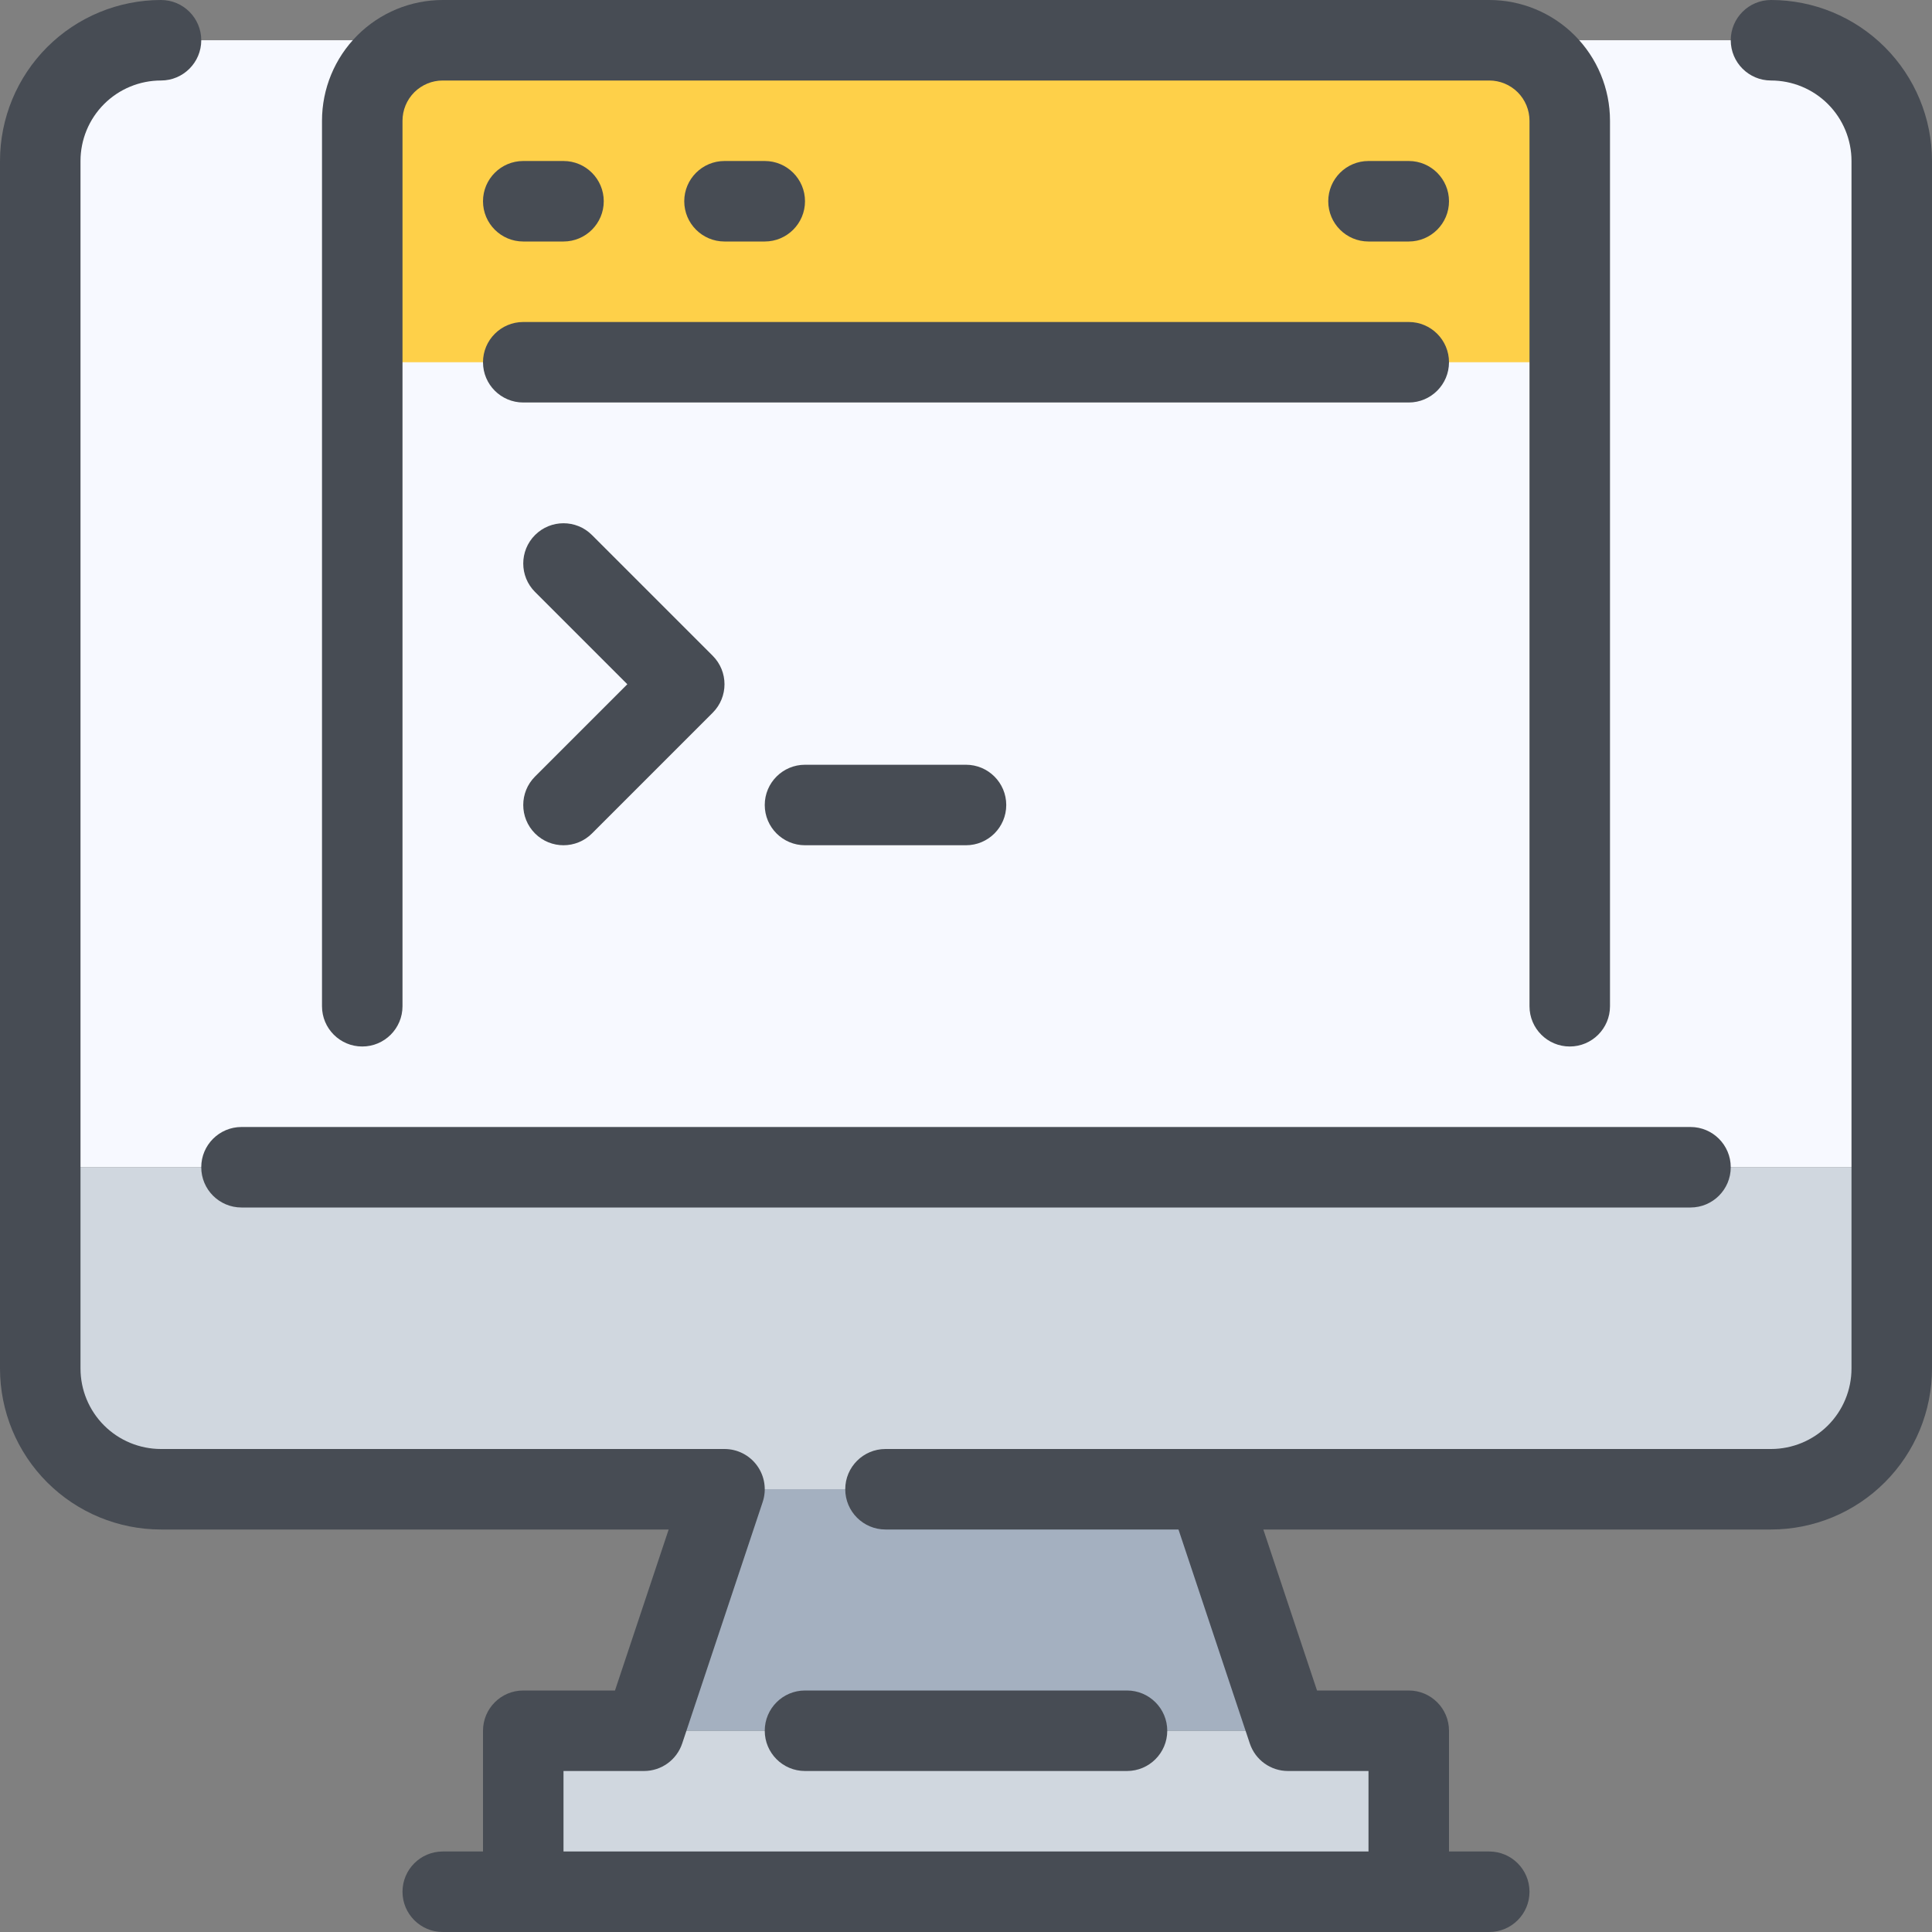
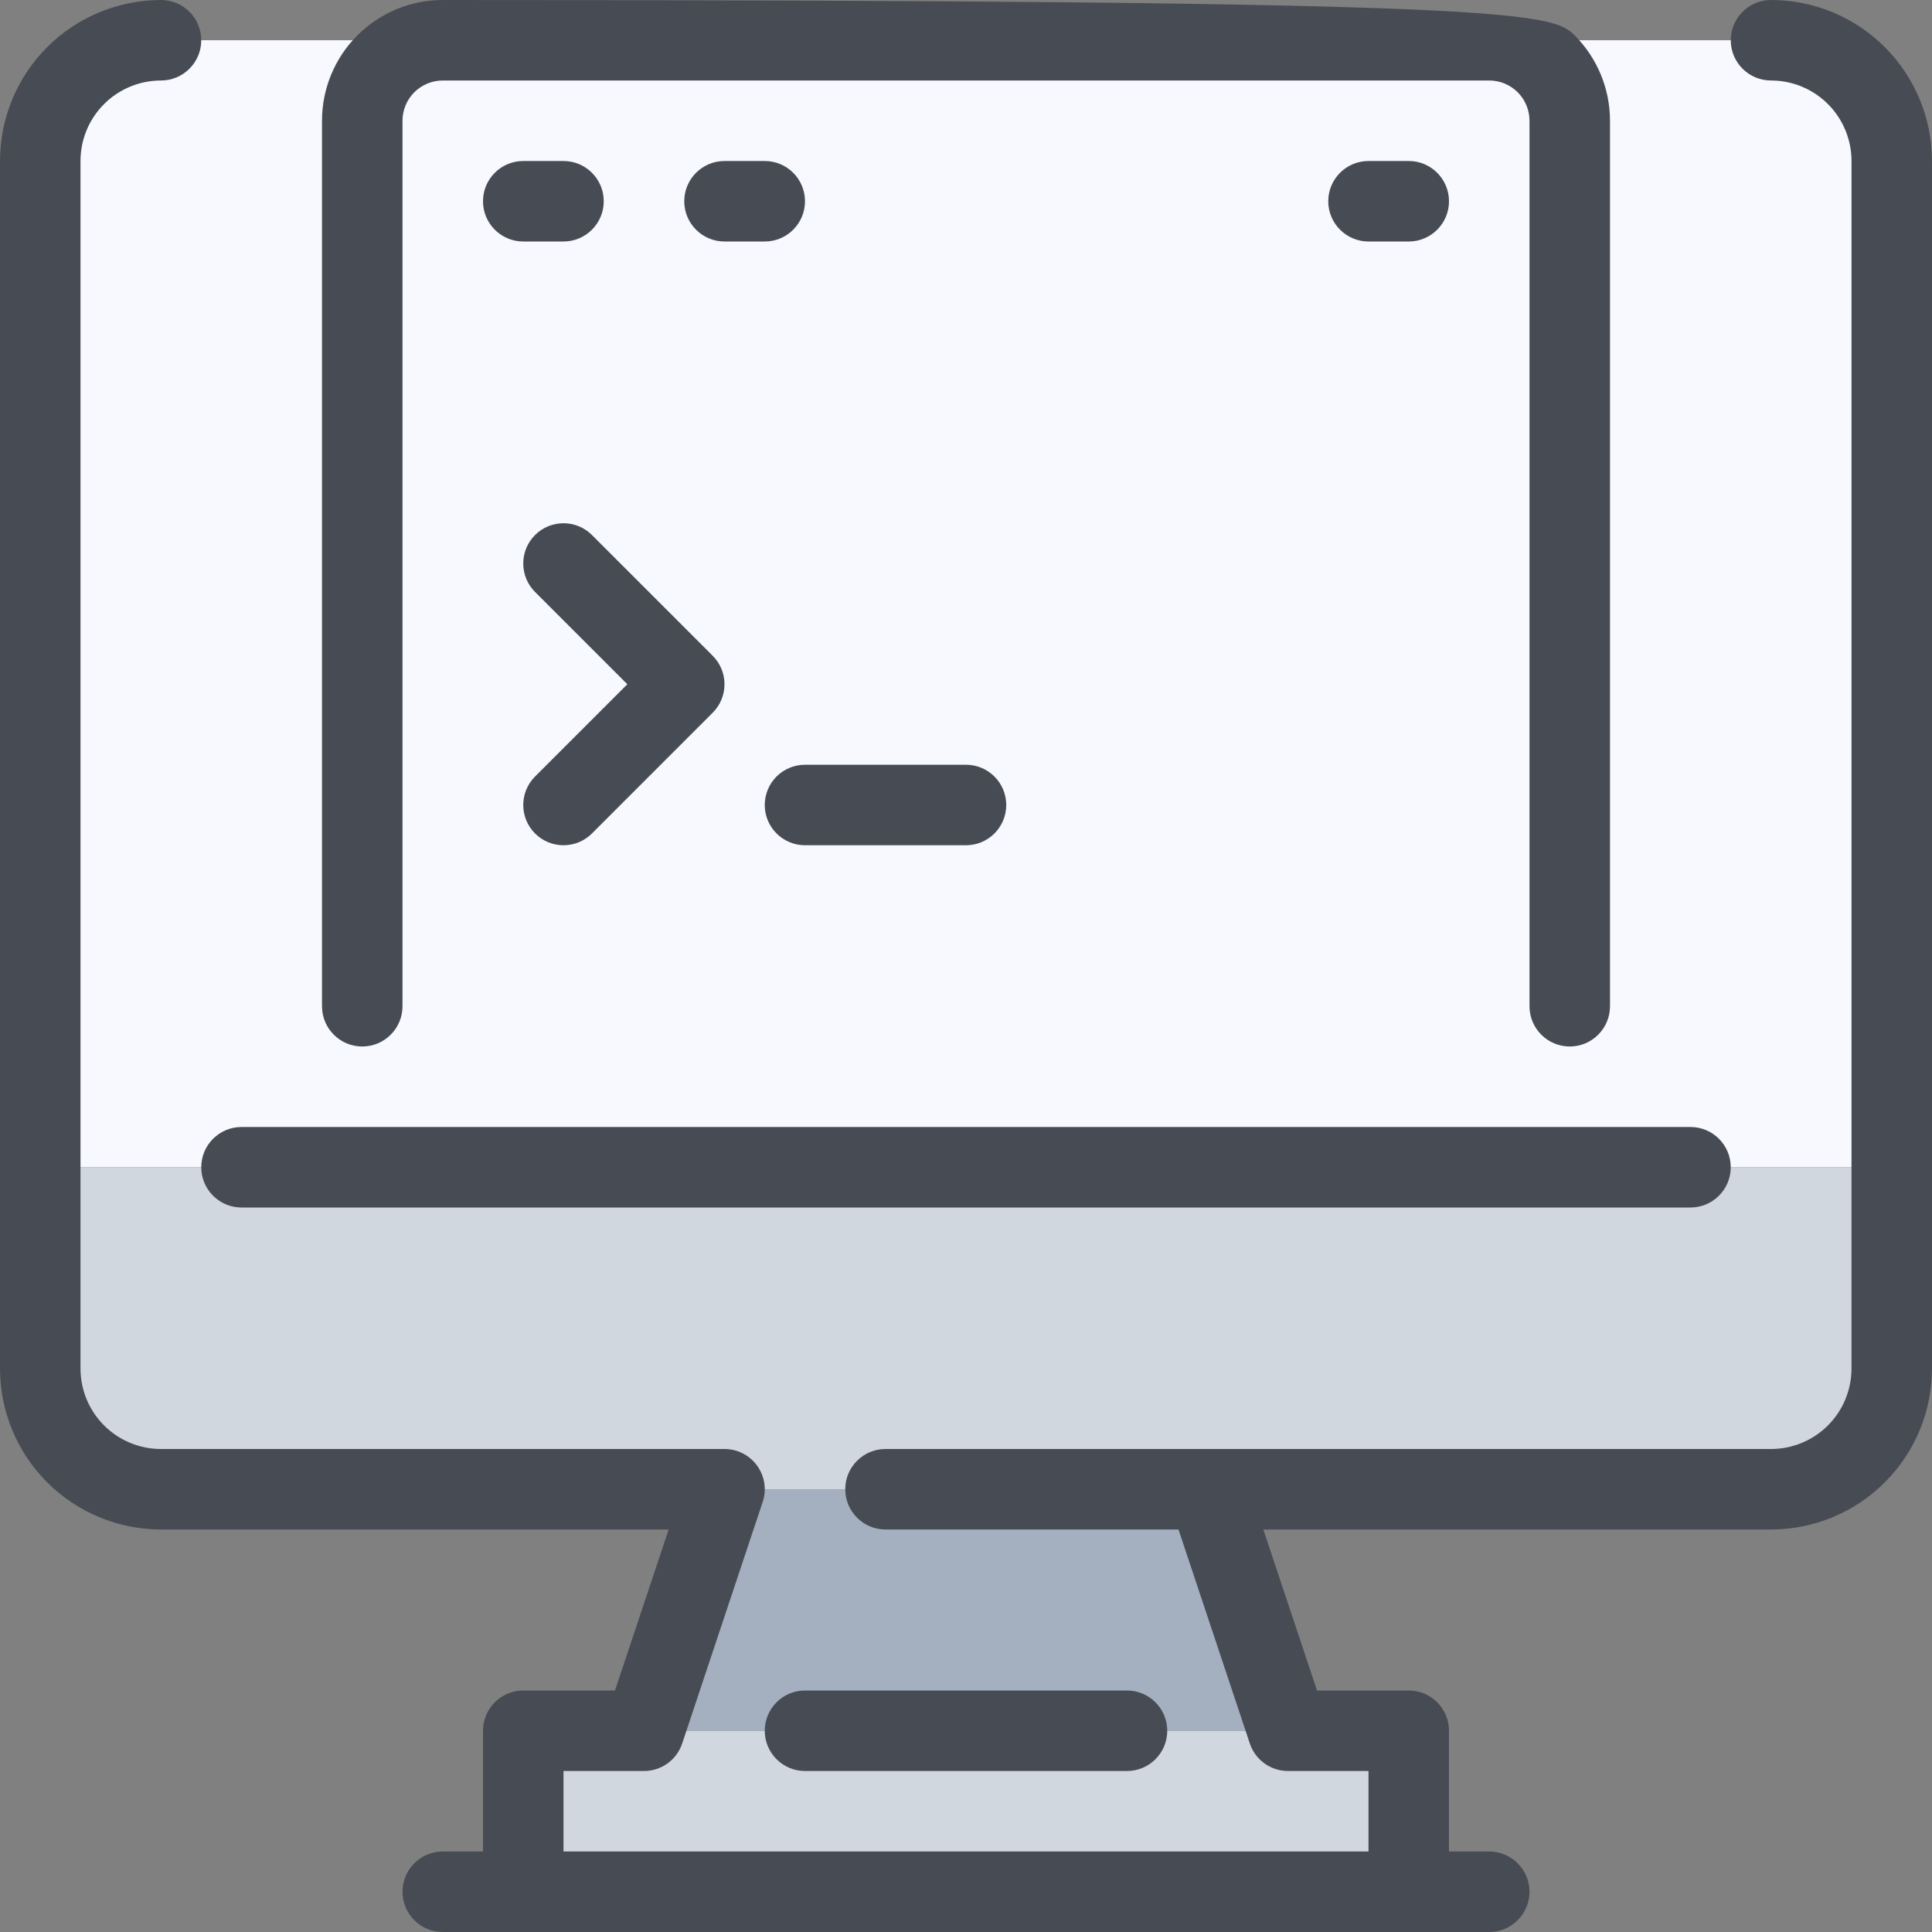
<svg xmlns="http://www.w3.org/2000/svg" width="60" height="60" viewBox="0 0 60 60" fill="none">
  <rect x="0" y="0" width="60" height="60" fill="#808080" stroke="none" />
  <g clip-path="url(#clip0_10497_106750)">
    <path d="M43.75 53.75V58.75H16.25V53.75H20H25H35H40H43.75Z" fill="#D0D7DF" />
    <path d="M37.5 46.25L40 53.75H35H25H20L22.5 46.25H27.5H37.5Z" fill="#A4B0C0" />
    <path d="M58.75 5V36.25H1.25V5C1.25 4.005 1.645 3.052 2.348 2.348C3.052 1.645 4.005 1.25 5 1.25H55C55.995 1.25 56.948 1.645 57.652 2.348C58.355 3.052 58.75 4.005 58.75 5Z" fill="#F7F9FF" />
    <path d="M58.75 36.25V42.5C58.75 43.495 58.355 44.448 57.652 45.152C56.948 45.855 55.995 46.25 55 46.25H5C4.005 46.25 3.052 45.855 2.348 45.152C1.645 44.448 1.25 43.495 1.25 42.5V36.25H58.75Z" fill="#D0D7DF" />
    <path d="M48.75 11.25H11.25V31.25H48.75V11.25Z" fill="#F7F9FF" />
-     <path d="M48.75 3.75V11.25H11.25V3.75C11.252 3.088 11.516 2.453 11.984 1.984C12.453 1.516 13.088 1.252 13.75 1.25H46.25C46.912 1.252 47.547 1.516 48.016 1.984C48.484 2.453 48.748 3.088 48.75 3.75V3.75Z" fill="#FED049" />
    <path fill-rule="evenodd" clip-rule="evenodd" d="M6.25 36.25C6.25 35.56 6.81 35 7.5 35H52.5C53.19 35 53.75 35.56 53.75 36.25C53.75 36.94 53.19 37.5 52.5 37.5H7.5C6.81 37.5 6.25 36.94 6.25 36.25Z" fill="#474C54" />
    <path fill-rule="evenodd" clip-rule="evenodd" d="M1.464 1.464C2.402 0.527 3.674 0 5 0C5.69 0 6.25 0.56 6.25 1.25C6.25 1.94 5.69 2.5 5 2.5C4.337 2.5 3.701 2.763 3.232 3.232C2.763 3.701 2.5 4.337 2.5 5V42.5C2.5 43.163 2.763 43.799 3.232 44.268C3.701 44.737 4.337 45 5 45H22.5C22.902 45 23.279 45.193 23.514 45.519C23.749 45.845 23.813 46.264 23.686 46.645L21.186 54.145C21.016 54.656 20.538 55 20 55H17.5V58.75C17.5 59.44 16.94 60 16.25 60C15.56 60 15 59.44 15 58.75V53.75C15 53.06 15.56 52.5 16.25 52.5H19.099L20.766 47.5H5C3.674 47.5 2.402 46.973 1.464 46.035C0.527 45.098 0 43.826 0 42.5V5C0 3.674 0.527 2.402 1.464 1.464Z" fill="#474C54" />
    <path fill-rule="evenodd" clip-rule="evenodd" d="M53.75 1.25C53.75 0.56 54.31 0 55 0C56.326 0 57.598 0.527 58.535 1.464C59.473 2.402 60 3.674 60 5V42.5C60 43.826 59.473 45.098 58.535 46.035C57.598 46.973 56.326 47.5 55 47.5H39.234L40.901 52.5H43.75C44.44 52.5 45 53.06 45 53.75V58.75C45 59.44 44.44 60 43.75 60C43.06 60 42.5 59.44 42.5 58.75V55H40C39.462 55 38.984 54.656 38.814 54.145L36.314 46.645C36.187 46.264 36.251 45.845 36.486 45.519C36.721 45.193 37.098 45 37.5 45H55C55.663 45 56.299 44.737 56.768 44.268C57.237 43.799 57.5 43.163 57.5 42.5V5C57.5 4.337 57.237 3.701 56.768 3.232C56.299 2.763 55.663 2.5 55 2.5C54.31 2.5 53.75 1.94 53.75 1.25Z" fill="#474C54" />
    <path fill-rule="evenodd" clip-rule="evenodd" d="M12.5 58.75C12.5 58.06 13.06 57.5 13.75 57.5H46.25C46.94 57.5 47.5 58.06 47.5 58.75C47.5 59.44 46.94 60 46.25 60H13.75C13.06 60 12.5 59.44 12.5 58.75Z" fill="#474C54" />
    <path fill-rule="evenodd" clip-rule="evenodd" d="M23.75 53.75C23.75 53.06 24.31 52.5 25 52.5H35C35.69 52.5 36.25 53.06 36.25 53.75C36.25 54.44 35.69 55 35 55H25C24.31 55 23.75 54.44 23.75 53.75Z" fill="#474C54" />
    <path fill-rule="evenodd" clip-rule="evenodd" d="M26.25 46.25C26.25 45.56 26.81 45 27.5 45H37.5C38.19 45 38.75 45.56 38.75 46.25C38.75 46.94 38.19 47.5 37.5 47.5H27.5C26.81 47.5 26.25 46.94 26.25 46.25Z" fill="#474C54" />
-     <path fill-rule="evenodd" clip-rule="evenodd" d="M11.098 1.098C11.802 0.395 12.755 0 13.75 0H46.25C47.245 0 48.198 0.395 48.902 1.098C49.605 1.802 50 2.755 50 3.75V31.25C50 31.94 49.44 32.5 48.75 32.5C48.06 32.5 47.5 31.94 47.5 31.25V3.75C47.5 3.418 47.368 3.101 47.134 2.866C46.9 2.632 46.581 2.5 46.25 2.5H13.75C13.418 2.5 13.101 2.632 12.866 2.866C12.632 3.101 12.5 3.418 12.5 3.75V31.25C12.5 31.94 11.94 32.5 11.25 32.5C10.56 32.5 10 31.94 10 31.25V3.75C10 2.755 10.395 1.802 11.098 1.098Z" fill="#474C54" />
+     <path fill-rule="evenodd" clip-rule="evenodd" d="M11.098 1.098C11.802 0.395 12.755 0 13.75 0C47.245 0 48.198 0.395 48.902 1.098C49.605 1.802 50 2.755 50 3.75V31.25C50 31.94 49.44 32.5 48.75 32.5C48.06 32.5 47.5 31.94 47.5 31.25V3.75C47.5 3.418 47.368 3.101 47.134 2.866C46.9 2.632 46.581 2.5 46.25 2.5H13.75C13.418 2.5 13.101 2.632 12.866 2.866C12.632 3.101 12.5 3.418 12.5 3.75V31.25C12.5 31.94 11.94 32.5 11.25 32.5C10.56 32.5 10 31.94 10 31.25V3.75C10 2.755 10.395 1.802 11.098 1.098Z" fill="#474C54" />
    <path fill-rule="evenodd" clip-rule="evenodd" d="M15 6.25C15 5.56 15.56 5 16.25 5H17.5C18.19 5 18.75 5.56 18.75 6.25C18.75 6.94 18.19 7.5 17.5 7.5H16.25C15.56 7.5 15 6.94 15 6.25Z" fill="#474C54" />
    <path fill-rule="evenodd" clip-rule="evenodd" d="M21.25 6.25C21.25 5.56 21.81 5 22.5 5H23.75C24.44 5 25 5.56 25 6.25C25 6.94 24.44 7.5 23.75 7.5H22.5C21.81 7.5 21.25 6.94 21.25 6.25Z" fill="#474C54" />
    <path fill-rule="evenodd" clip-rule="evenodd" d="M41.25 6.25C41.25 5.56 41.81 5 42.5 5H43.75C44.44 5 45 5.56 45 6.25C45 6.94 44.44 7.5 43.75 7.5H42.5C41.81 7.5 41.25 6.94 41.25 6.25Z" fill="#474C54" />
-     <path fill-rule="evenodd" clip-rule="evenodd" d="M15 11.25C15 10.56 15.56 10 16.25 10H43.75C44.44 10 45 10.56 45 11.25C45 11.94 44.44 12.5 43.75 12.5H16.25C15.56 12.5 15 11.94 15 11.25Z" fill="#474C54" />
    <path fill-rule="evenodd" clip-rule="evenodd" d="M16.616 16.616C17.104 16.128 17.896 16.128 18.384 16.616L22.134 20.366C22.622 20.854 22.622 21.646 22.134 22.134L18.384 25.884C17.896 26.372 17.104 26.372 16.616 25.884C16.128 25.396 16.128 24.604 16.616 24.116L19.482 21.25L16.616 18.384C16.128 17.896 16.128 17.104 16.616 16.616Z" fill="#474C54" />
    <path fill-rule="evenodd" clip-rule="evenodd" d="M23.75 25C23.75 24.31 24.31 23.75 25 23.75H30C30.69 23.75 31.25 24.31 31.25 25C31.25 25.69 30.69 26.25 30 26.25H25C24.31 26.25 23.75 25.69 23.75 25Z" fill="#474C54" />
  </g>
  <defs>
    <clipPath id="clip0_10497_106750">
      <rect width="60" height="60" fill="white" />
    </clipPath>
  </defs>
</svg>